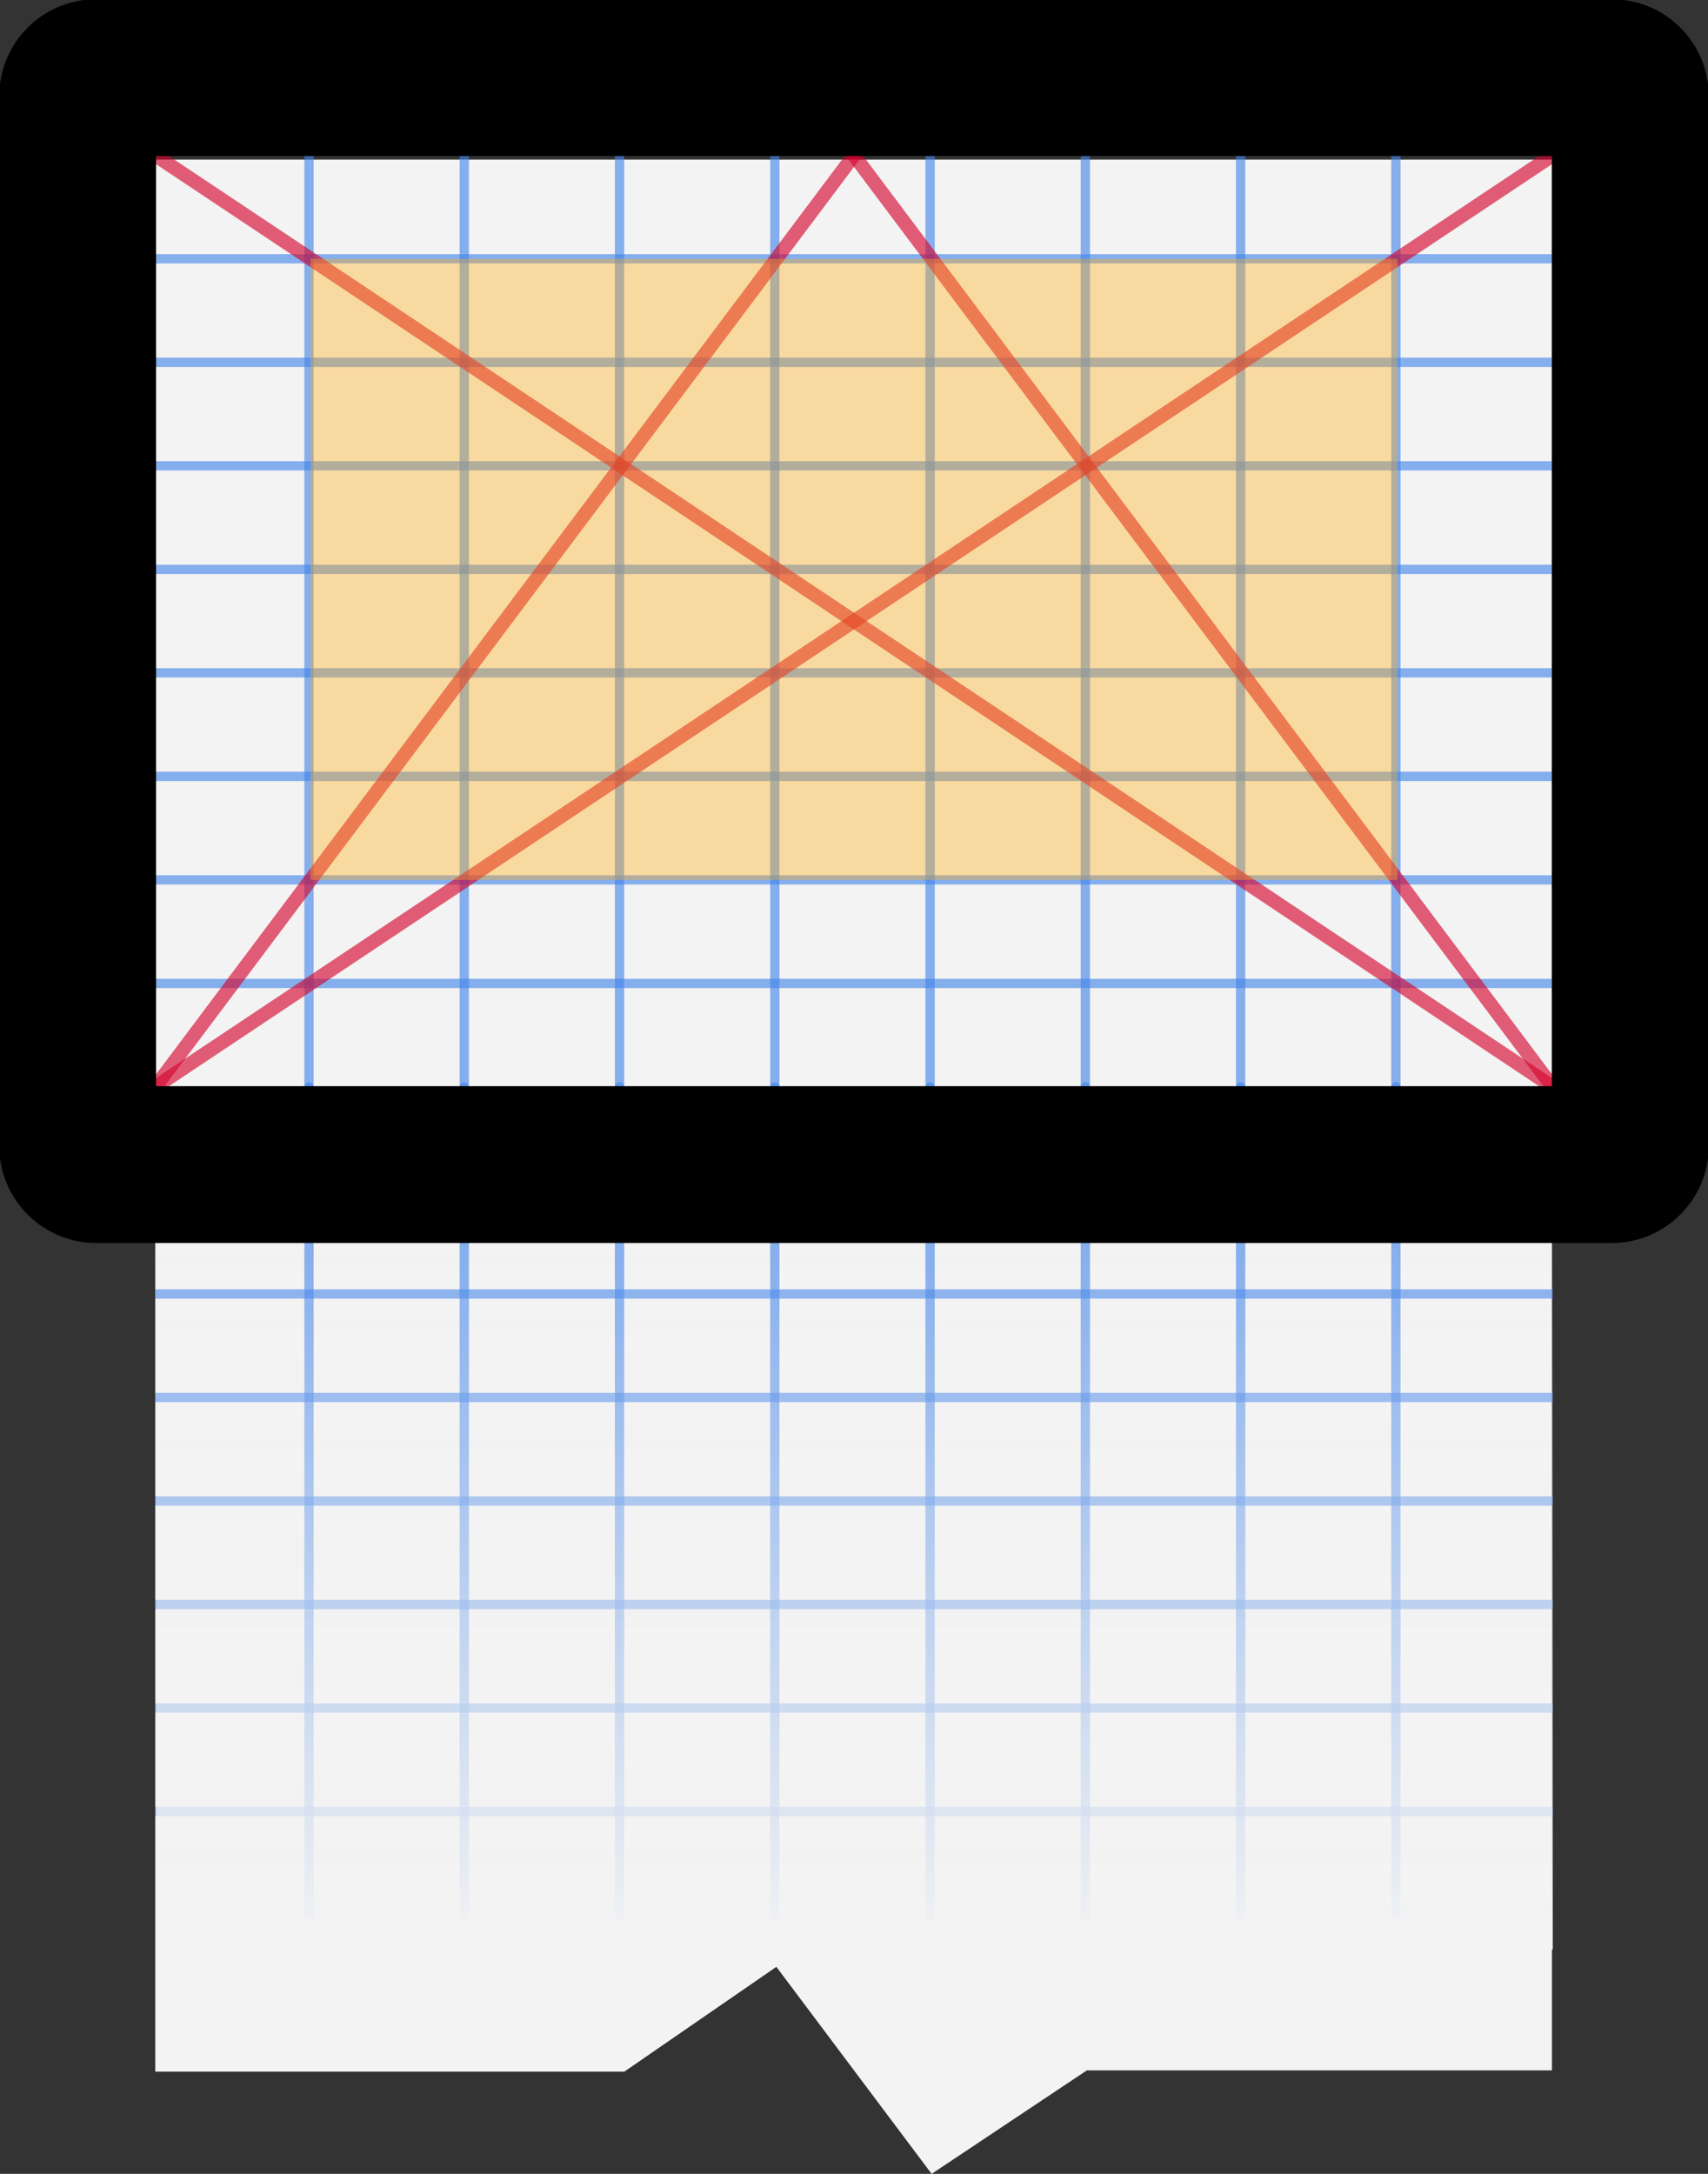
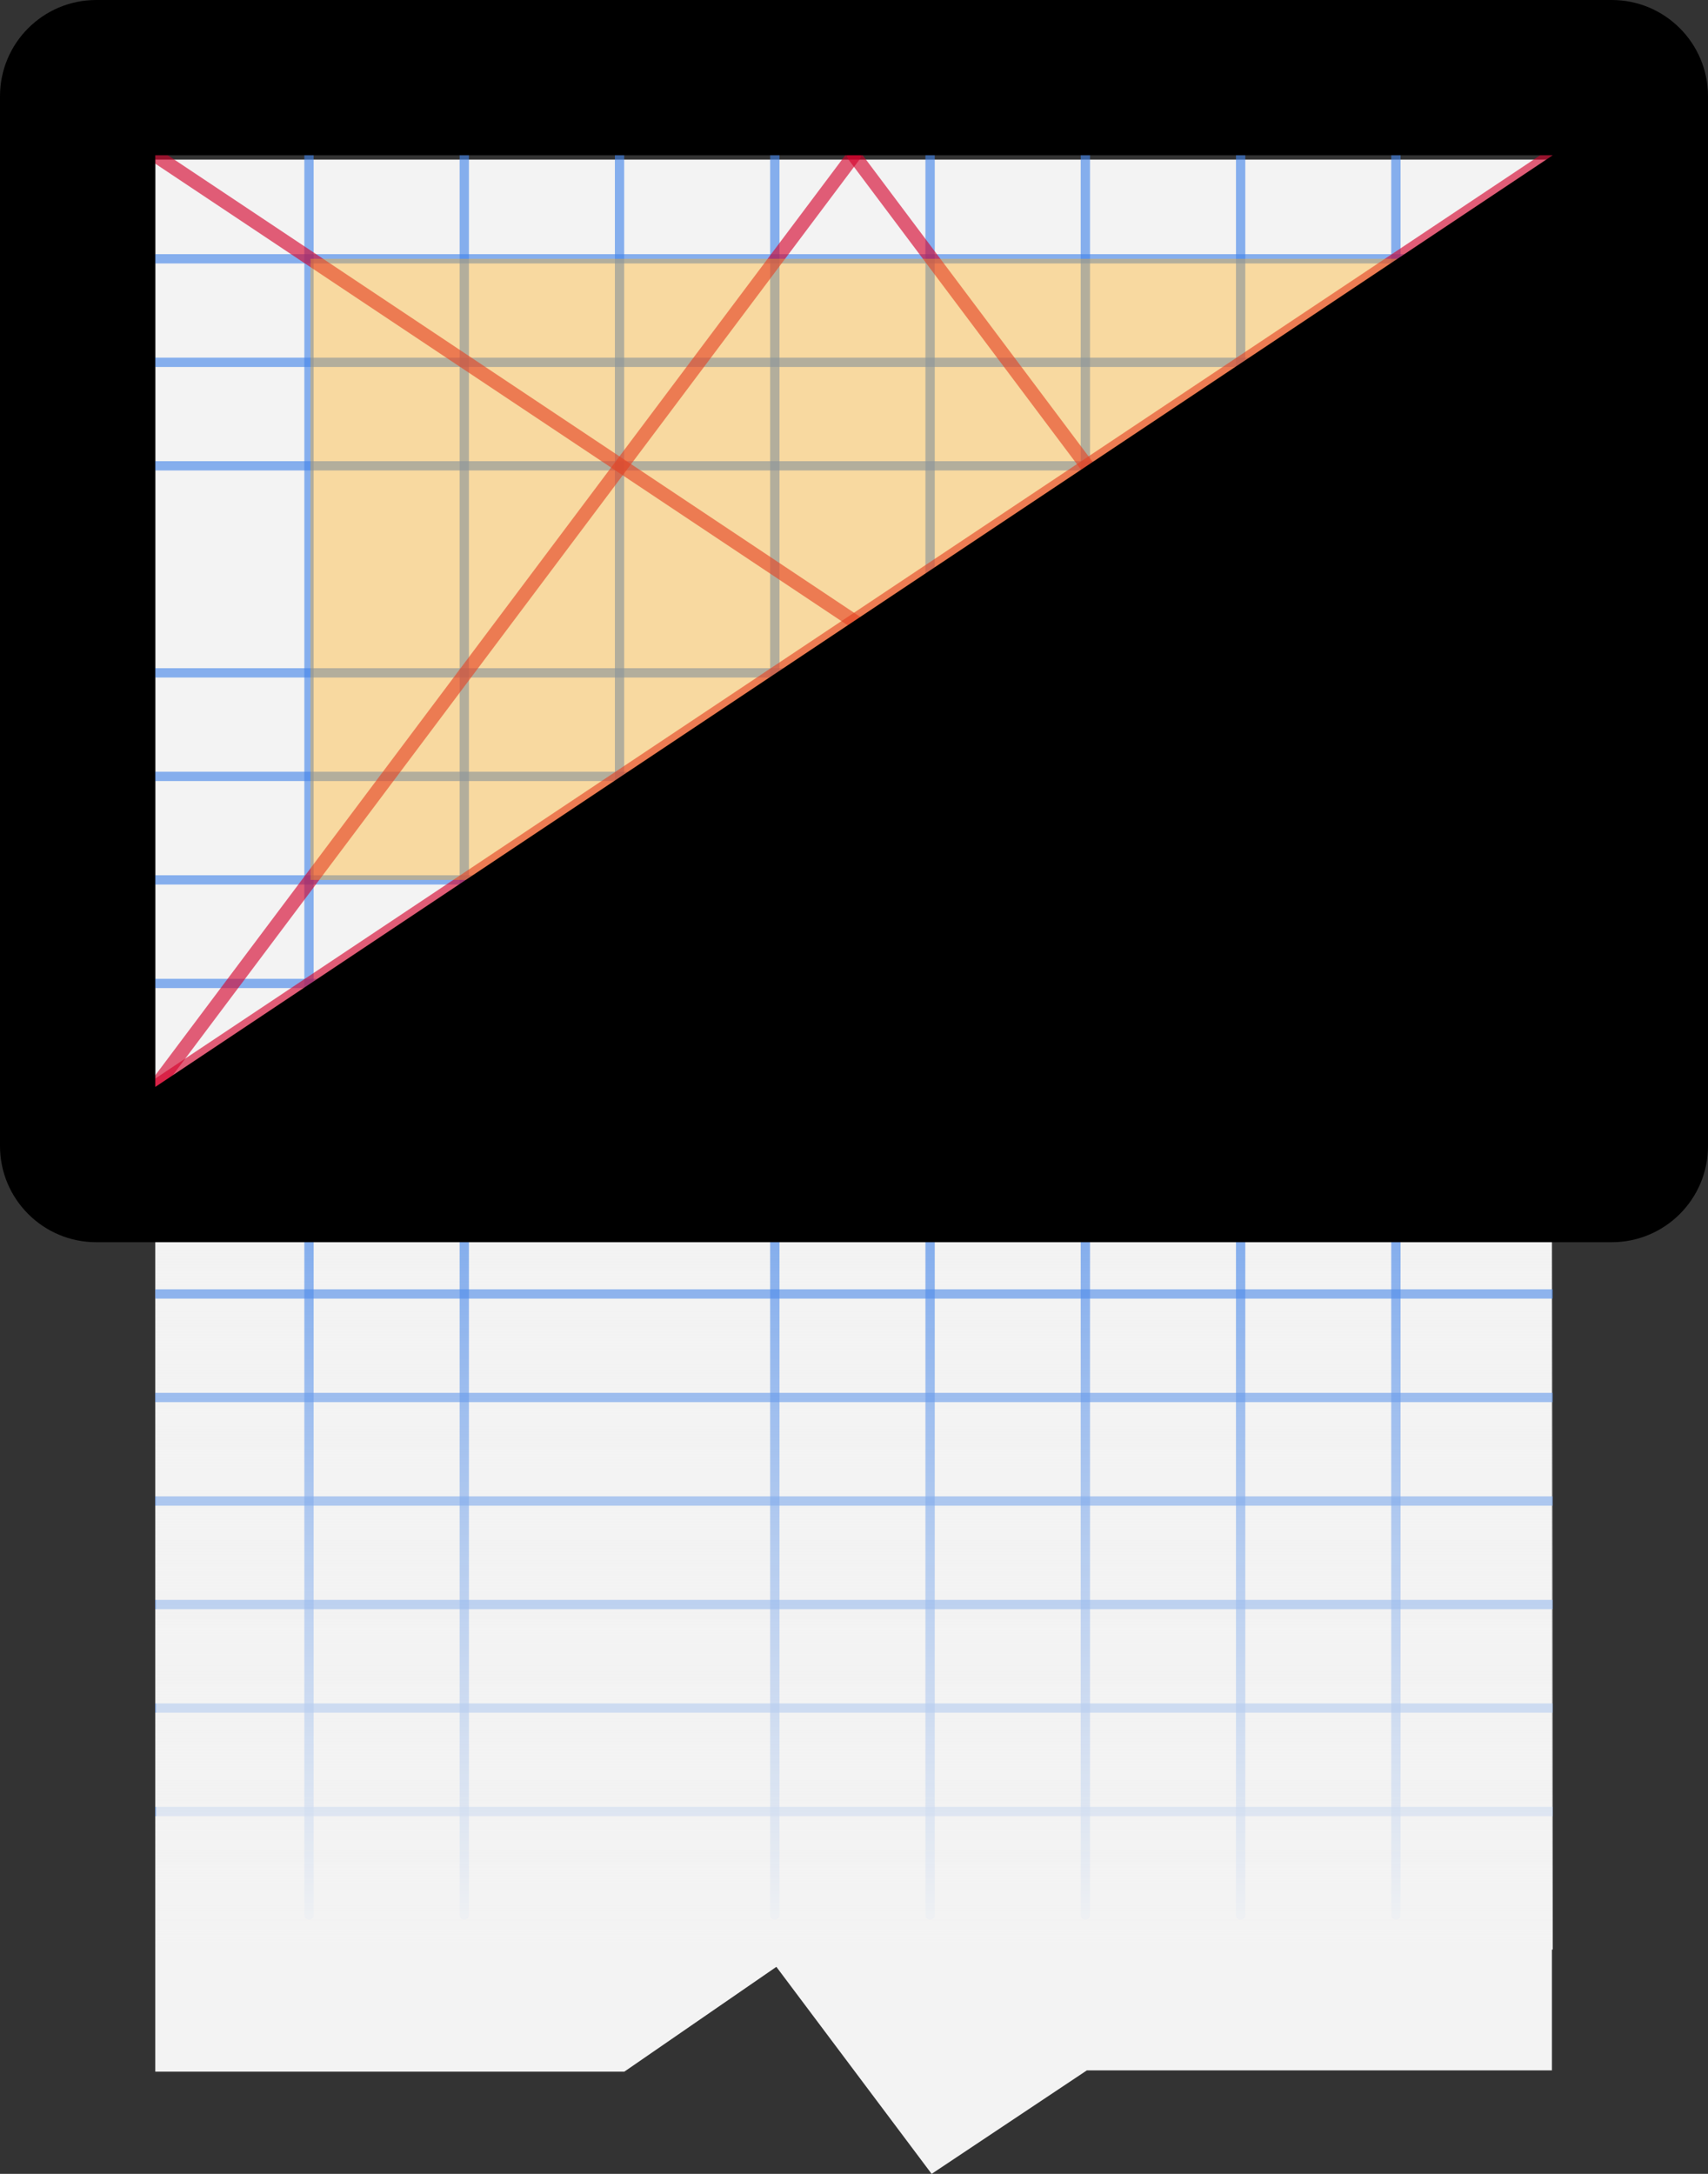
<svg xmlns="http://www.w3.org/2000/svg" xmlns:xlink="http://www.w3.org/1999/xlink" version="1.1" viewBox="0 0 1100 1400">
  <rect x="0" y="0" width="1100" height="1400" fill="#333333" stroke="none" />
  <defs>
    <linearGradient x1="0" x2="1" id="Gradient" gradientUnits="userSpaceOnUse">
      <stop offset="0" stop-color="#f3f3f3" stop-opacity="0" />
      <stop offset="1" stop-color="#f3f3f3" />
    </linearGradient>
    <linearGradient id="Obj_Gradient" xlink:href="#Gradient" gradientTransform="translate(550.257 800) rotate(90) scale(455.556)" />
  </defs>
  <g stroke="none" stroke-opacity="1" stroke-dasharray="none" fill="none" fill-opacity="1">
    <title>Van de Graaf Canon digital</title>
    <g>
      <title>page</title>
      <path d="M 999.486 102.797 L 999.486 1333.333 L 700 1333.333 L 600 1400 L 500 1266.667 L 402.087 1334.168 L 100 1334.168 L 100 102.797 Z" fill="#f3f3f3" />
    </g>
    <g>
      <title>grid</title>
      <line x1="100" y1="166.667" x2="1000" y2="166.667" stroke="#4284ea" stroke-opacity=".62" stroke-linecap="round" stroke-linejoin="round" stroke-width="6" />
      <line x1="100" y1="233.334" x2="999.999" y2="233.334" stroke="#4284ea" stroke-opacity=".62" stroke-linecap="round" stroke-linejoin="round" stroke-width="6" />
      <line x1="100" y1="300" x2="1000" y2="300" stroke="#4284ea" stroke-opacity=".62" stroke-linecap="round" stroke-linejoin="round" stroke-width="6" />
-       <line x1="100" y1="366.667" x2="1000" y2="366.667" stroke="#4284ea" stroke-opacity=".62" stroke-linecap="round" stroke-linejoin="round" stroke-width="6" />
      <line x1="100" y1="433.333" x2="999.999" y2="433.333" stroke="#4284ea" stroke-opacity=".62" stroke-linecap="round" stroke-linejoin="round" stroke-width="6" />
      <line x1="100" y1="500" x2="1000" y2="500" stroke="#4284ea" stroke-opacity=".62" stroke-linecap="round" stroke-linejoin="round" stroke-width="6" />
      <line x1="100" y1="566.667" x2="1000" y2="566.667" stroke="#4284ea" stroke-opacity=".62" stroke-linecap="round" stroke-linejoin="round" stroke-width="6" />
      <line x1="100" y1="633.333" x2="999.999" y2="633.333" stroke="#4284ea" stroke-opacity=".62" stroke-linecap="round" stroke-linejoin="round" stroke-width="6" />
      <line x1="899" y1="100.001" x2="899" y2="700" stroke="#4284ea" stroke-opacity=".62" stroke-linecap="round" stroke-linejoin="round" stroke-width="6" />
      <line x1="799" y1="100.001" x2="799" y2="700" stroke="#4284ea" stroke-opacity=".62" stroke-linecap="round" stroke-linejoin="round" stroke-width="6" />
      <line x1="699" y1="100.001" x2="699" y2="700" stroke="#4284ea" stroke-opacity=".62" stroke-linecap="round" stroke-linejoin="round" stroke-width="6" />
      <line x1="599" y1="100.001" x2="599" y2="700" stroke="#4284ea" stroke-opacity=".62" stroke-linecap="round" stroke-linejoin="round" stroke-width="6" />
      <line x1="499" y1="100.001" x2="499" y2="700" stroke="#4284ea" stroke-opacity=".62" stroke-linecap="round" stroke-linejoin="round" stroke-width="6" />
      <line x1="399" y1="100" x2="399" y2="700" stroke="#4284ea" stroke-opacity=".62" stroke-linecap="round" stroke-linejoin="round" stroke-width="6" />
      <line x1="299" y1="100.001" x2="299" y2="700" stroke="#4284ea" stroke-opacity=".62" stroke-linecap="round" stroke-linejoin="round" stroke-width="6" />
      <line x1="199" y1="100.001" x2="199" y2="700" stroke="#4284ea" stroke-opacity=".62" stroke-linecap="round" stroke-linejoin="round" stroke-width="6" />
      <line x1="100" y1="766.666" x2="1000" y2="766.666" stroke="#4284ea" stroke-opacity=".62" stroke-linecap="round" stroke-linejoin="round" stroke-width="6" />
      <line x1="100" y1="833.333" x2="999.999" y2="833.333" stroke="#4284ea" stroke-opacity=".62" stroke-linecap="butt" stroke-linejoin="round" stroke-width="6" />
      <line x1="100" y1="900" x2="1000" y2="900" stroke="#4284ea" stroke-opacity=".62" stroke-linecap="butt" stroke-linejoin="round" stroke-width="6" />
      <line x1="100" y1="966.667" x2="1000" y2="966.667" stroke="#4284ea" stroke-opacity=".62" stroke-linecap="butt" stroke-linejoin="round" stroke-width="6" />
      <line x1="100" y1="1033.333" x2="999.999" y2="1033.333" stroke="#4284ea" stroke-opacity=".62" stroke-linecap="butt" stroke-linejoin="round" stroke-width="6" />
      <line x1="100" y1="1100" x2="1000" y2="1100" stroke="#4284ea" stroke-opacity=".62" stroke-linecap="butt" stroke-linejoin="round" stroke-width="6" />
      <line x1="100" y1="1166.667" x2="1000" y2="1166.667" stroke="#4284ea" stroke-opacity=".62" stroke-linecap="butt" stroke-linejoin="round" stroke-width="6" />
      <line x1="899" y1="700" x2="899" y2="1233.333" stroke="#4284ea" stroke-opacity=".62" stroke-linecap="round" stroke-linejoin="round" stroke-width="6" />
      <line x1="799" y1="700" x2="799" y2="1233.333" stroke="#4284ea" stroke-opacity=".62" stroke-linecap="round" stroke-linejoin="round" stroke-width="6" />
      <line x1="699" y1="700" x2="699" y2="1233.333" stroke="#4284ea" stroke-opacity=".62" stroke-linecap="round" stroke-linejoin="round" stroke-width="6" />
      <line x1="599" y1="700" x2="599" y2="1233.333" stroke="#4284ea" stroke-opacity=".62" stroke-linecap="round" stroke-linejoin="round" stroke-width="6" />
      <line x1="499" y1="700" x2="499" y2="1233.333" stroke="#4284ea" stroke-opacity=".62" stroke-linecap="round" stroke-linejoin="round" stroke-width="6" />
-       <line x1="399" y1="700" x2="399" y2="1233.333" stroke="#4284ea" stroke-opacity=".62" stroke-linecap="round" stroke-linejoin="round" stroke-width="6" />
      <line x1="299" y1="700" x2="299" y2="1233.333" stroke="#4284ea" stroke-opacity=".62" stroke-linecap="round" stroke-linejoin="round" stroke-width="6" />
      <line x1="199" y1="700" x2="199" y2="1233.333" stroke="#4284ea" stroke-opacity=".62" stroke-linecap="round" stroke-linejoin="round" stroke-width="6" />
      <rect x="100.514" y="800" width="899.486" height="455.556" fill="url(#Obj_Gradient)" />
    </g>
    <g>
      <title>diagonals left</title>
      <line x1="550" y1="100" x2="100" y2="700" stroke="#d5002b" stroke-opacity=".62" stroke-linecap="round" stroke-linejoin="round" stroke-width="9" />
      <line x1="1000" y1="700" x2="100" y2="100" stroke="#d5002b" stroke-opacity=".62" stroke-linecap="round" stroke-linejoin="round" stroke-width="9" />
    </g>
    <g>
      <title>diagonals right</title>
      <line x1="550" y1="100" x2="1000" y2="700" stroke="#d5002b" stroke-opacity=".62" stroke-linecap="round" stroke-linejoin="round" stroke-width="9" />
      <line x1="100" y1="700" x2="1000" y2="100" stroke="#d5002b" stroke-opacity=".62" stroke-linecap="round" stroke-linejoin="round" stroke-width="9" />
    </g>
    <g>
      <title>content</title>
      <rect x="200" y="166.667" width="700" height="400" fill="#ffae1a" fill-opacity=".381" />
    </g>
    <g>
      <title>viewport</title>
-       <path d="M 62 -11368684e-20 C 27.758 -11368684e-20 2842171e-18 27.758 2842171e-18 62 L 68212103e-20 738 C 68212103e-20 772.242 27.758 800 62 800 L 1038 800 C 1072.242 800 1100 772.242 1100 738 L 1100 62 C 1100 27.758 1072.242 -11368684e-20 1038 -11368684e-20 Z M 100 100 L 1e3 100 L 1e3 700 L 100 700 Z" fill="black" />
-       <path d="M 62 -11368684e-20 C 27.758 -11368684e-20 2842171e-18 27.758 2842171e-18 62 L 68212103e-20 738 C 68212103e-20 772.242 27.758 800 62 800 L 1038 800 C 1072.242 800 1100 772.242 1100 738 L 1100 62 C 1100 27.758 1072.242 -11368684e-20 1038 -11368684e-20 Z M 100 100 L 1e3 100 L 1e3 700 L 100 700 Z" stroke="black" stroke-linecap="round" stroke-linejoin="round" stroke-width="1" />
+       <path d="M 62 -11368684e-20 C 27.758 -11368684e-20 2842171e-18 27.758 2842171e-18 62 L 68212103e-20 738 C 68212103e-20 772.242 27.758 800 62 800 L 1038 800 C 1072.242 800 1100 772.242 1100 738 L 1100 62 C 1100 27.758 1072.242 -11368684e-20 1038 -11368684e-20 Z M 100 100 L 1e3 100 L 100 700 Z" fill="black" />
    </g>
  </g>
</svg>